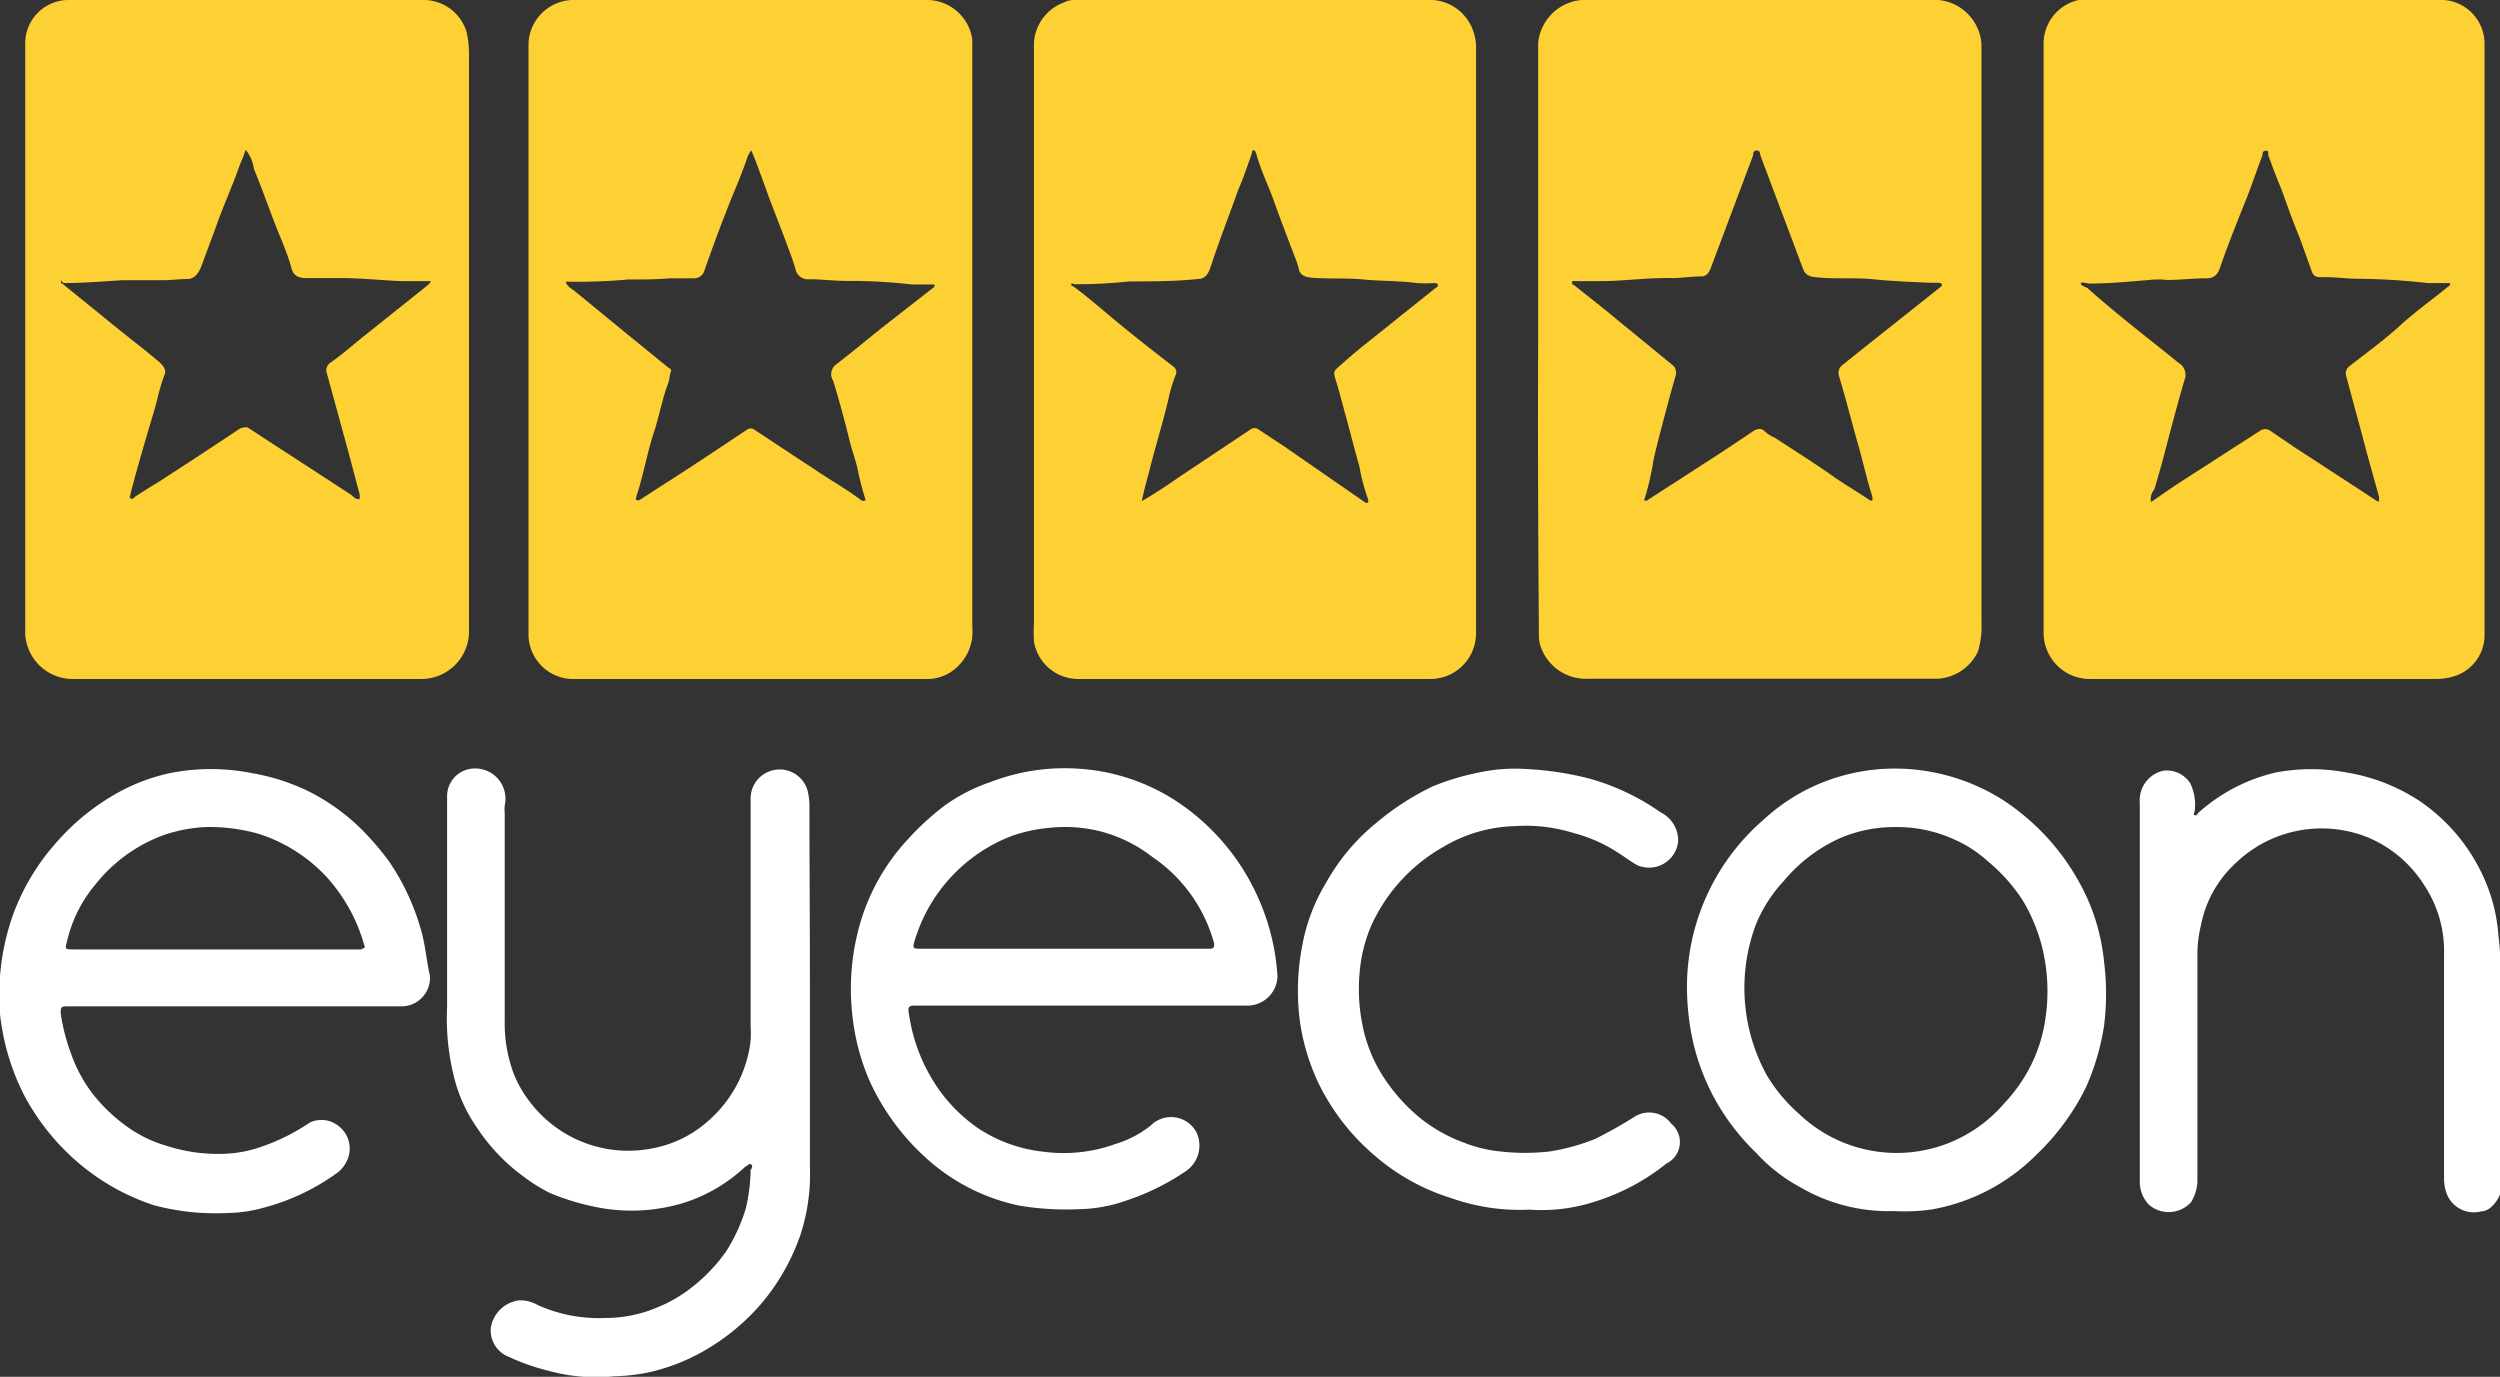
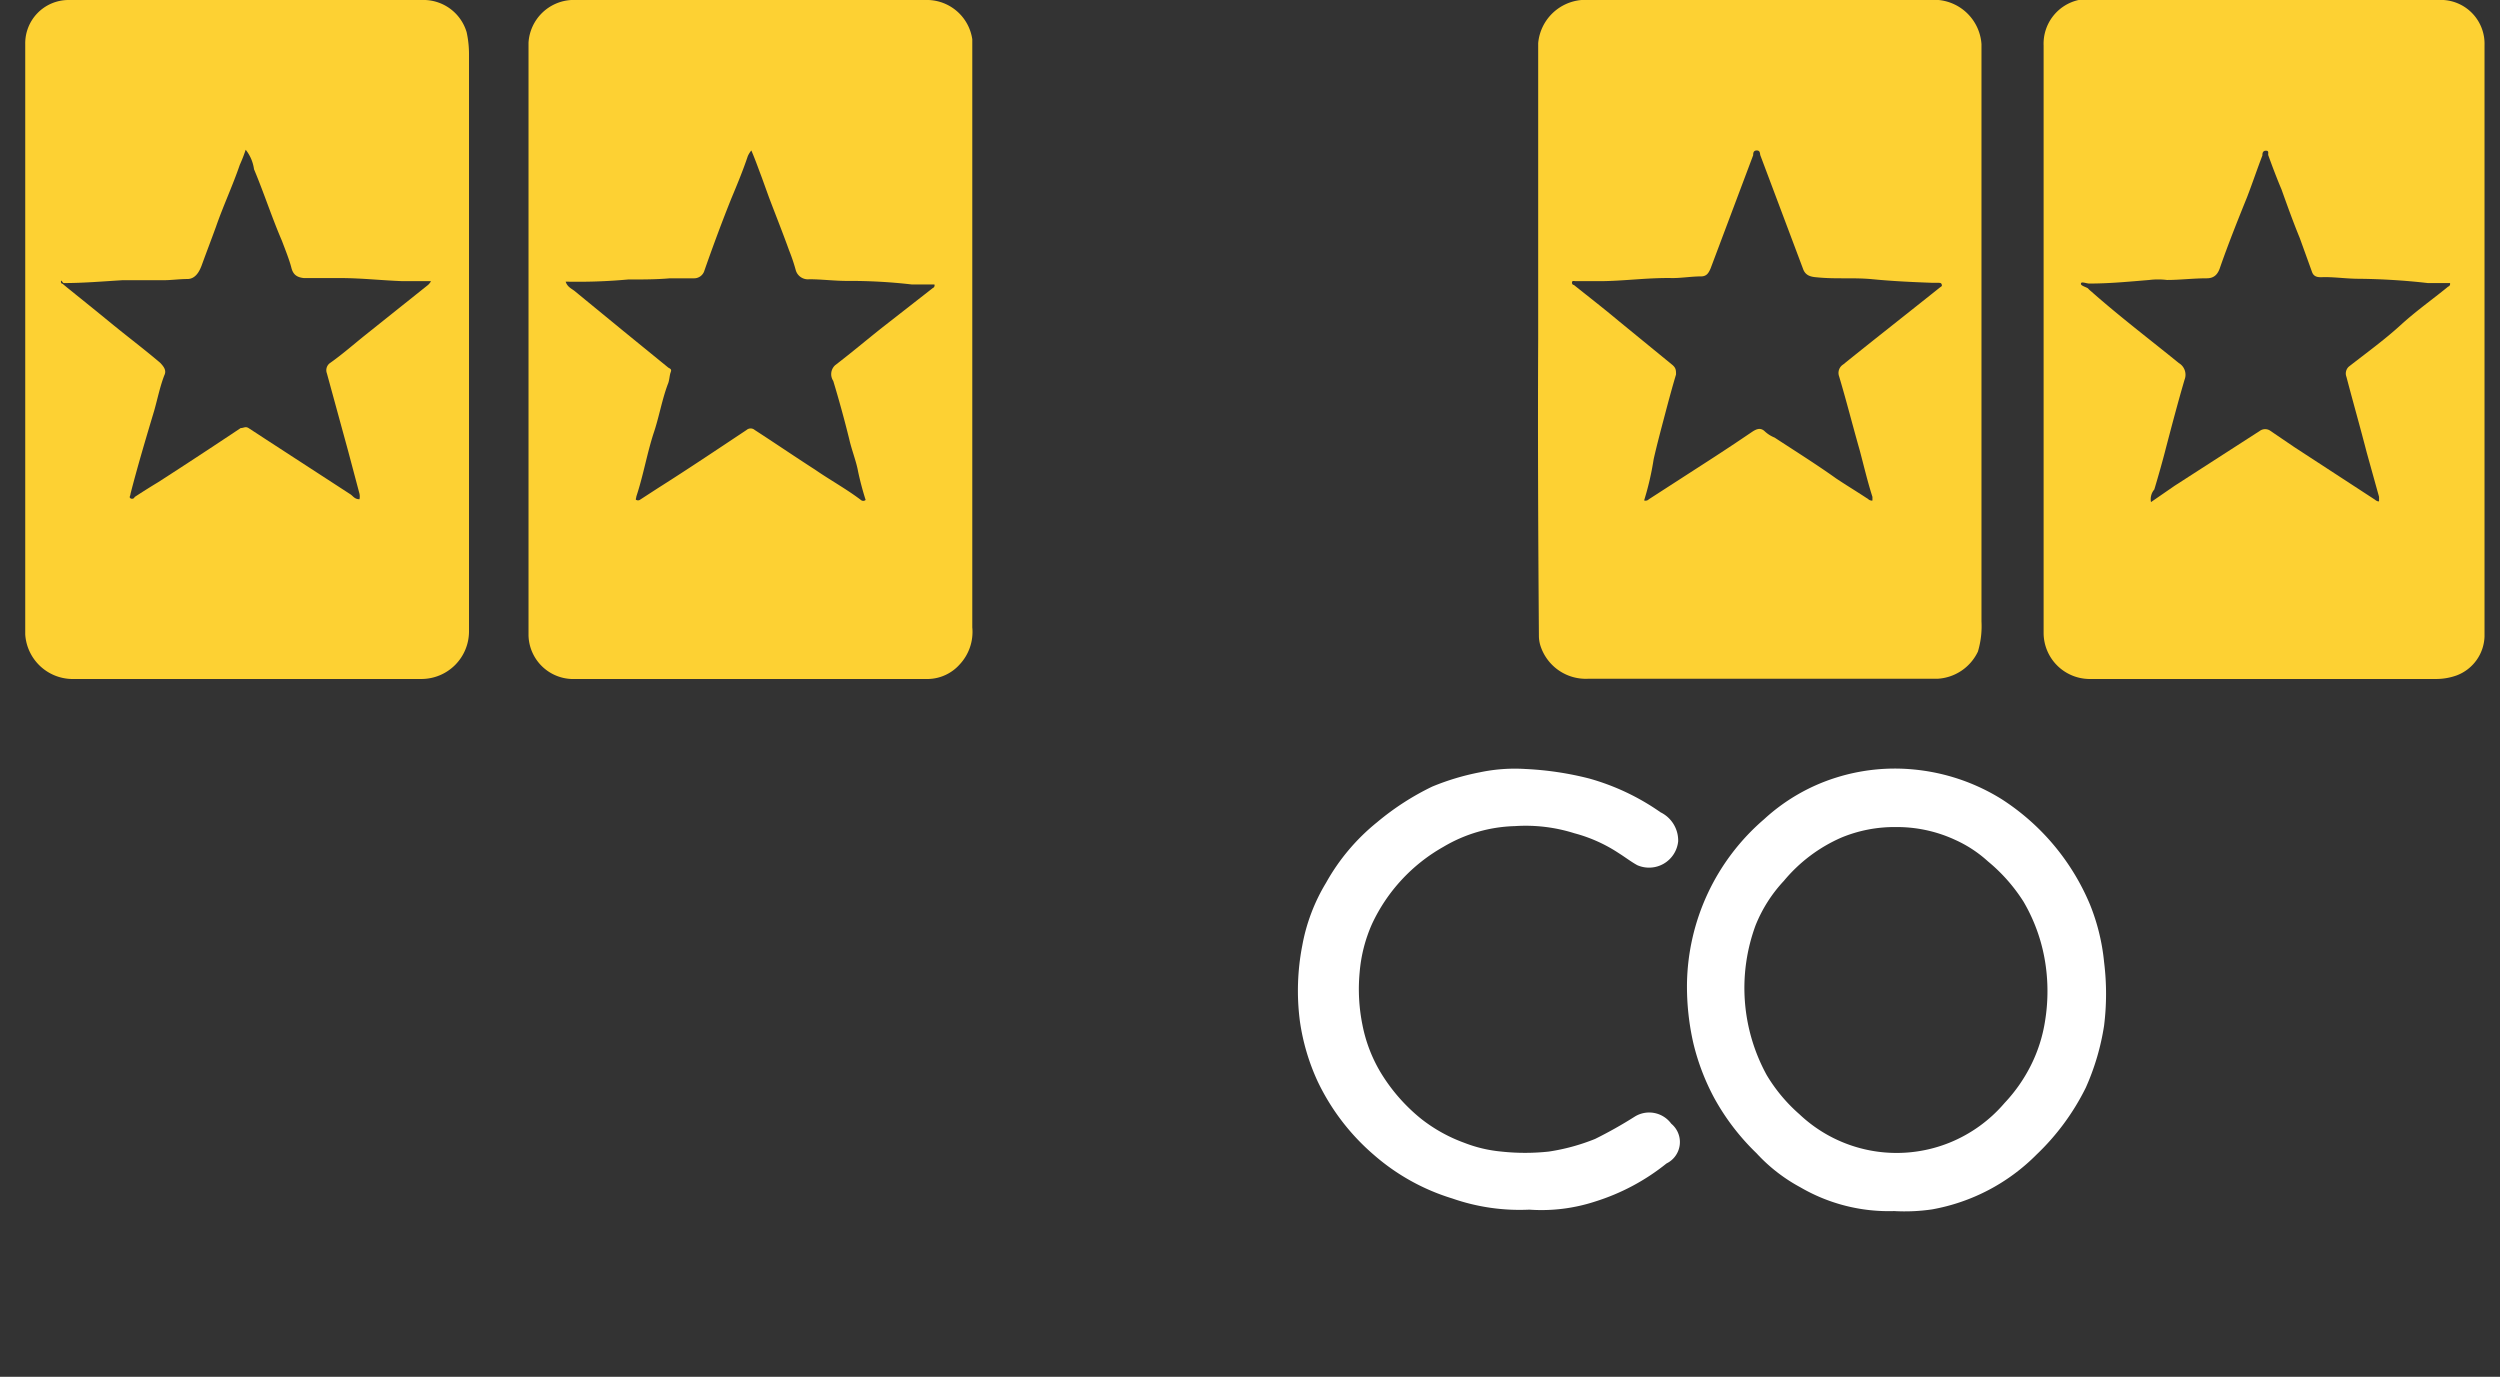
<svg xmlns="http://www.w3.org/2000/svg" viewBox="0 0 105.01 57.83">
  <rect x="0" y="0" width="105.01" height="57.83" fill="#333333" stroke="none" />
  <defs>
    <style>.cls-1{fill:#fdd133;}.cls-2{fill:#fff;}</style>
  </defs>
  <g id="Camada_2" data-name="Camada 2">
    <g id="Camada_1-2" data-name="Camada 1">
-       <path class="cls-1" d="M87.74,28.52h14.55a2.57,2.57,0,0,0,.9-.15,1.81,1.81,0,0,0,1.17-1.64V14.26h0c0-4.12,0-8.23,0-12.36A1.84,1.84,0,0,0,102.64,0h-15a1.12,1.12,0,0,0-.33,0,1.88,1.88,0,0,0-1.47,1.91V26.6A1.94,1.94,0,0,0,87.74,28.52Zm-.33-16.61c0-.1.23,0,.35,0,.85,0,1.67-.08,2.52-.15a3.05,3.05,0,0,1,.74,0c.55,0,1.1-.07,1.67-.07.3,0,.47-.15.57-.48.35-1,.75-2,1.13-2.94.22-.57.42-1.17.64-1.74,0-.07,0-.2.15-.2s.07.13.1.2c.17.47.37,1,.55,1.42.24.67.49,1.37.77,2.05l.52,1.44c.1.25.35.2.53.2.47,0,.94.07,1.44.07a28,28,0,0,1,2.89.18c.28,0,.53,0,.8,0,0,0,.1,0,.13,0a.12.12,0,0,1-.08.15c-.67.55-1.32,1-2,1.62s-1.44,1.17-2.17,1.74a.39.39,0,0,0-.1.43c.28,1.07.58,2.12.85,3.17l.52,1.87s0,.12,0,.17-.12,0-.17-.05l-3.39-2.21-1-.68a.38.38,0,0,0-.45,0L91.35,20.4l-1,.69h0a.63.63,0,0,1,.14-.53c.18-.6.35-1.2.5-1.79.25-.95.5-1.9.77-2.82a.57.57,0,0,0-.24-.7c-1.23-1-2.47-1.94-3.67-3,0,0-.1-.08-.14-.13S87.37,12,87.41,11.91Z" />
-       <path class="cls-1" d="M45.27,28.52H60.13A1.92,1.92,0,0,0,62,26.62V14.26c0-4.12,0-8.21,0-12.29a2.07,2.07,0,0,0-.13-.7A1.94,1.94,0,0,0,60.2,0h-15A.93.93,0,0,0,44.7.1,1.92,1.92,0,0,0,43.43,2v24.2a6.13,6.13,0,0,0,0,.74A1.88,1.88,0,0,0,45.27,28.52ZM45,11.94c0-.07.1,0,.15,0a22.34,22.34,0,0,0,2.31-.12c1,0,1.9,0,2.84-.1.43,0,.5-.38.6-.65C51.25,10,51.65,9,52,8c.23-.52.38-1,.58-1.54,0,0,0-.15.07-.15s.1.1.13.18c.17.62.44,1.19.67,1.79.3.85.62,1.67.94,2.52a2.86,2.86,0,0,1,.15.44c.05.35.3.4.6.43.72.05,1.4,0,2.14.07s1.5.05,2.22.15a6.09,6.09,0,0,0,.74,0s.13,0,.15.05a.11.11,0,0,1-.07.14l-3,2.4c-.4.32-.77.64-1.17,1-.14.13-.12.23-.07.4.17.52.3,1.07.45,1.6.19.69.37,1.42.57,2.11a8.49,8.49,0,0,0,.37,1.4c0,.05,0,.1,0,.12s-.1,0-.12,0L54,18.79l-1.12-.74a.29.29,0,0,0-.37,0l-3,2c-.5.35-1,.68-1.55,1,.1-.5.23-.94.35-1.4.25-1,.54-1.91.77-2.89a5.76,5.76,0,0,1,.3-1,.29.29,0,0,0-.1-.37c-.85-.65-1.7-1.32-2.52-2-.54-.45-1.09-.93-1.66-1.35C45,12,45,12,45,11.94Z" />
+       <path class="cls-1" d="M87.74,28.52h14.55a2.57,2.57,0,0,0,.9-.15,1.81,1.81,0,0,0,1.17-1.64V14.26h0c0-4.12,0-8.23,0-12.36A1.84,1.84,0,0,0,102.64,0h-15a1.12,1.12,0,0,0-.33,0,1.88,1.88,0,0,0-1.47,1.91V26.6A1.94,1.94,0,0,0,87.74,28.52Zm-.33-16.61c0-.1.23,0,.35,0,.85,0,1.67-.08,2.52-.15a3.05,3.05,0,0,1,.74,0c.55,0,1.1-.07,1.67-.07.3,0,.47-.15.57-.48.35-1,.75-2,1.13-2.94.22-.57.42-1.17.64-1.74,0-.07,0-.2.15-.2s.07.13.1.2c.17.47.37,1,.55,1.42.24.67.49,1.37.77,2.05l.52,1.44c.1.25.35.2.53.2.47,0,.94.07,1.44.07a28,28,0,0,1,2.89.18c.28,0,.53,0,.8,0,0,0,.1,0,.13,0a.12.12,0,0,1-.08.15c-.67.55-1.32,1-2,1.62s-1.44,1.17-2.17,1.74a.39.39,0,0,0-.1.43c.28,1.07.58,2.12.85,3.17l.52,1.87s0,.12,0,.17-.12,0-.17-.05l-3.39-2.21-1-.68a.38.38,0,0,0-.45,0L91.35,20.4l-1,.69h0a.63.63,0,0,1,.14-.53c.18-.6.35-1.2.5-1.79.25-.95.5-1.9.77-2.82a.57.57,0,0,0-.24-.7c-1.23-1-2.47-1.94-3.67-3,0,0-.1-.08-.14-.13S87.37,12,87.41,11.91" />
      <path class="cls-1" d="M64.64,26.69a1.41,1.41,0,0,0,.07.45,2,2,0,0,0,2,1.37c.57,0,1.15,0,1.72,0H81.39a2,2,0,0,0,1.69-1.14,3.72,3.72,0,0,0,.15-1.27V17.35c0-5.16,0-10.35,0-15.5A2,2,0,0,0,81.43,0h-15a2,2,0,0,0-1.82,1.81V14.21h0C64.59,18.37,64.61,22.56,64.64,26.69Zm1.54-14.88,1,0c1,0,2-.15,3.07-.13.4,0,.8-.07,1.2-.07.24,0,.32-.15.4-.33l1.79-4.76c0-.07,0-.2.15-.2s.13.13.15.2l1.79,4.76c.1.3.33.35.6.37.8.08,1.52,0,2.34.08s1.67.12,2.52.15h.22c.08,0,.13,0,.15.07s0,.07-.07.12c-1.35,1.08-2.72,2.15-4.07,3.24a.42.42,0,0,0-.17.5c.3,1,.57,2.07.87,3.12.17.64.33,1.32.53,1.94,0,.05,0,.13,0,.15s-.13,0-.17-.05c-.45-.3-.9-.57-1.35-.87-.84-.6-1.72-1.15-2.59-1.72a1.33,1.33,0,0,1-.4-.25c-.17-.17-.33-.13-.53,0-.59.4-1.19.8-1.81,1.2l-2.54,1.64a.19.19,0,0,1-.2.05h0a12,12,0,0,0,.4-1.73c.14-.62.32-1.29.47-1.86s.3-1.13.47-1.7c0-.17,0-.27-.15-.4L68,13.49c-.62-.52-1.24-1-1.89-1.52,0,0-.08,0-.08-.1S66.13,11.81,66.18,11.81Z" />
      <path class="cls-1" d="M3,28.52c4.88,0,9.79,0,14.7,0a2,2,0,0,0,2-2V2.29a4.29,4.29,0,0,0-.1-.94A1.89,1.89,0,0,0,17.85,0h-15A1.82,1.82,0,0,0,1.06,1.85v24.8A2,2,0,0,0,3,28.52ZM2.68,11.89c.82,0,1.64-.07,2.46-.12.58,0,1.15,0,1.73,0,.32,0,.67-.05,1-.05s.5-.3.6-.57c.2-.55.4-1.07.6-1.62.3-.87.7-1.72,1-2.6a6.59,6.59,0,0,0,.25-.64,1.68,1.68,0,0,1,.35.82c.42,1,.74,2,1.17,3,.14.37.32.82.4,1.14s.27.4.52.43c.53,0,1,0,1.55,0,.87,0,1.74.1,2.61.13.33,0,.67,0,1,0,0,0,.14,0,.17,0s-.05.1-.1.15l-2.63,2.1c-.5.4-1,.84-1.5,1.19a.37.37,0,0,0-.13.43l.9,3.29.47,1.77a.58.58,0,0,1,0,.23c-.2,0-.27-.13-.37-.2l-3.57-2.32-.72-.47c-.13-.08-.2,0-.33,0-1.17.78-2.31,1.53-3.46,2.27-.33.2-.65.4-1,.63,0,.05-.1.1-.17.05s0-.1,0-.18c.3-1.17.65-2.34,1-3.51.14-.5.24-1,.42-1.47.1-.2,0-.35-.17-.53-.67-.57-1.4-1.12-2.07-1.67s-1.32-1.07-2-1.62c0-.05-.1,0-.1-.12S2.63,11.89,2.68,11.89Z" />
      <path class="cls-1" d="M24,28.52H39a1.82,1.82,0,0,0,1.3-.6,2,2,0,0,0,.54-1.57V3.19c0-.52,0-1,0-1.54A1.93,1.93,0,0,0,39,0H24a1.91,1.91,0,0,0-1.8,1.79V14.26c0,4.14,0,8.3,0,12.44A1.88,1.88,0,0,0,24,28.52Zm2.37-16.78c.6,0,1.2,0,1.77-.05l1,0a.45.45,0,0,0,.45-.33c.35-1,.72-2,1.12-3,.25-.6.5-1.2.7-1.8a1,1,0,0,1,.15-.24c.17.4.3.77.44,1.14l.3.83c.28.74.58,1.49.85,2.24a7.52,7.52,0,0,1,.27.8.53.53,0,0,0,.57.4c.53,0,1.05.07,1.6.07a22.54,22.54,0,0,1,2.72.15c.24,0,.52,0,.79,0,.05,0,.13,0,.15,0a.12.12,0,0,1-.07.15l-2.1,1.64c-.67.53-1.32,1.08-2,1.6A.51.51,0,0,0,35,16c.25.83.47,1.63.67,2.44.1.45.3.95.37,1.35A12.37,12.37,0,0,0,36.36,21a.15.15,0,0,1-.2,0c-.62-.47-1.3-.84-1.92-1.27-.84-.54-1.69-1.12-2.54-1.67a.26.26,0,0,0-.34,0c-1.25.83-2.47,1.65-3.72,2.44l-.77.5a.15.15,0,0,1-.14,0c-.05,0,0-.1,0-.15.29-.87.44-1.77.72-2.64.23-.67.35-1.4.6-2.07.07-.15.07-.37.12-.5s0-.14-.1-.2l-1.89-1.54-2-1.64c-.14-.13-.34-.18-.42-.43A23.3,23.3,0,0,0,26.38,11.74Z" />
      <path class="cls-2" d="M87.79,38a9.72,9.72,0,0,0-3.71-4.43,8.49,8.49,0,0,0-3.71-1.25,8.22,8.22,0,0,0-3.27.35,8,8,0,0,0-3,1.74,9.29,9.29,0,0,0-3.24,6.91,10.72,10.72,0,0,0,.27,2.51,9.58,9.58,0,0,0,.88,2.3,9.72,9.72,0,0,0,1.77,2.31,7,7,0,0,0,1.84,1.43,7.36,7.36,0,0,0,3.94,1h0a7.91,7.91,0,0,0,1.59-.07,8.22,8.22,0,0,0,4.39-2.3,10,10,0,0,0,2.07-2.81,10.15,10.15,0,0,0,.77-2.61,10.83,10.83,0,0,0,0-2.67A8.7,8.7,0,0,0,87.79,38ZM85.9,42.89a6.29,6.29,0,0,1-.6,1.87,6.62,6.62,0,0,1-1.1,1.57A6,6,0,0,1,81.88,48a5.94,5.94,0,0,1-6.3-1.2,6.87,6.87,0,0,1-1.37-1.64,7.61,7.61,0,0,1-.47-6.29A6,6,0,0,1,74.93,37a6.54,6.54,0,0,1,2.42-1.82,5.81,5.81,0,0,1,2.27-.44h0a5.81,5.81,0,0,1,2.51.54,5.24,5.24,0,0,1,1.37.9A7.16,7.16,0,0,1,85,37.88a7.29,7.29,0,0,1,.93,2.7A7.78,7.78,0,0,1,85.9,42.89Z" />
      <path class="cls-2" d="M57.63,38.81a7.22,7.22,0,0,1,3-3.24,6.18,6.18,0,0,1,3-.87,6.79,6.79,0,0,1,2.5.3,6.31,6.31,0,0,1,1.87.84c.27.17.5.35.77.5a1.23,1.23,0,0,0,1.72-1,1.32,1.32,0,0,0-.74-1.22,9.81,9.81,0,0,0-3-1.42,13.33,13.33,0,0,0-2.69-.4,7.11,7.11,0,0,0-1.9.14,10.33,10.33,0,0,0-2,.6,11.1,11.1,0,0,0-2.32,1.5,8.7,8.7,0,0,0-2.14,2.54,7.76,7.76,0,0,0-1,2.64,9.93,9.93,0,0,0-.1,3.17,9.06,9.06,0,0,0,.75,2.54,9.38,9.38,0,0,0,2.37,3.09A9,9,0,0,0,61,50.34a8.6,8.6,0,0,0,3.24.47h0A7.25,7.25,0,0,0,67,50.47a9.1,9.1,0,0,0,3-1.6,1,1,0,0,0,.2-1.67,1.15,1.15,0,0,0-1.53-.3,18.28,18.28,0,0,1-1.67.94,8.57,8.57,0,0,1-1.94.53,9.26,9.26,0,0,1-2,0A5.71,5.71,0,0,1,61.5,48a6.53,6.53,0,0,1-1.8-1A7.49,7.49,0,0,1,58,45.06a6.19,6.19,0,0,1-.77-2,7.56,7.56,0,0,1-.12-2.21A6.26,6.26,0,0,1,57.63,38.81Z" />
-       <path class="cls-2" d="M52.77,37.54a9.43,9.43,0,0,0-3-3.64,8.47,8.47,0,0,0-4.31-1.6,8.68,8.68,0,0,0-3.86.55,7.4,7.4,0,0,0-1.94,1,11.63,11.63,0,0,0-1.55,1.43,8.79,8.79,0,0,0-2.11,4,9.88,9.88,0,0,0-.2,3.34,9.43,9.43,0,0,0,.72,2.77A9.9,9.9,0,0,0,39.32,49a8.38,8.38,0,0,0,3.49,1.64,11.86,11.86,0,0,0,2.52.15,6.23,6.23,0,0,0,2-.37,10,10,0,0,0,2.47-1.22,1.3,1.3,0,0,0,.45-1.65,1.21,1.21,0,0,0-1.92-.27,4.42,4.42,0,0,1-1.47.77,6.39,6.39,0,0,1-3,.33,6.15,6.15,0,0,1-2.79-1A6.66,6.66,0,0,1,39,45.06a7.27,7.27,0,0,1-.82-2.47c-.08-.37.07-.35.32-.35h6.93c2.35,0,4.67,0,7,0a1.27,1.27,0,0,0,1.23-1.22A9.47,9.47,0,0,0,52.77,37.54Zm-2,2.31H38.69c-.34,0-.37,0-.27-.34a6.8,6.8,0,0,1,4.06-4.39A6.42,6.42,0,0,1,44,34.78a6.15,6.15,0,0,1,2.14.12A6,6,0,0,1,48.41,36,6.42,6.42,0,0,1,51,39.63C51,39.78,51,39.85,50.81,39.85Z" />
-       <path class="cls-2" d="M104.94,39.25a7.08,7.08,0,0,0-.6-2.36,7.69,7.69,0,0,0-2.67-3.22,7.89,7.89,0,0,0-3.09-1.22,8,8,0,0,0-3,0,7.38,7.38,0,0,0-3.24,1.69c-.05.05-.05.13-.15.1s0-.12,0-.2A2.09,2.09,0,0,0,92,32.9a1.18,1.18,0,0,0-1.12-.53,1.27,1.27,0,0,0-1,1.35v8h0c0,2.62,0,5.24,0,7.88a1.39,1.39,0,0,0,.38,1,1.27,1.27,0,0,0,1.77-.1,1.81,1.81,0,0,0,.27-.85V40.11a5.16,5.16,0,0,1,.15-1.25,4.75,4.75,0,0,1,1.42-2.57,5.2,5.2,0,0,1,5.58-1.12,5.13,5.13,0,0,1,2.37,2,5,5,0,0,1,.84,2.9v9.42a1.83,1.83,0,0,0,.1.62,1.22,1.22,0,0,0,1.47.77c.45,0,.9-.69.9-1.24,0-2.29,0-4.58,0-6.88A31.47,31.47,0,0,0,104.94,39.25Z" />
-       <path class="cls-2" d="M17.63,38.88a9.77,9.77,0,0,0-1.27-2.67,11.35,11.35,0,0,0-1.14-1.34,8.65,8.65,0,0,0-2.4-1.7,8.87,8.87,0,0,0-2.21-.69,8.78,8.78,0,0,0-3.5,0,7.93,7.93,0,0,0-2,.73,9.65,9.65,0,0,0-2.84,2.29,9.37,9.37,0,0,0-1.75,3A10.11,10.11,0,0,0,0,41a7.85,7.85,0,0,0,.07,2.11,9.79,9.79,0,0,0,1,3A9.79,9.79,0,0,0,3.48,49a9.47,9.47,0,0,0,3,1.63,10.2,10.2,0,0,0,3.12.32,6,6,0,0,0,1.47-.22,9.25,9.25,0,0,0,3-1.4,1.35,1.35,0,0,0,.57-.75,1.19,1.19,0,0,0-.47-1.32A1.13,1.13,0,0,0,13,47.16a8.5,8.5,0,0,1-2,1,5.13,5.13,0,0,1-1.5.3A7,7,0,0,1,7,48.13a5.41,5.41,0,0,1-1.64-.79,7,7,0,0,1-1.47-1.4A6,6,0,0,1,3,44.3a8.3,8.3,0,0,1-.45-1.73c0-.24,0-.3.25-.3h7v0h7A1.2,1.2,0,0,0,18.06,41C17.9,40.28,17.86,39.58,17.63,38.88Zm-2.44,1H3.13c-.43,0-.4,0-.3-.4A5.68,5.68,0,0,1,4,37.16a6.51,6.51,0,0,1,2.84-2.07,6.32,6.32,0,0,1,1.79-.35,7.56,7.56,0,0,1,2.22.28,6.65,6.65,0,0,1,2.89,1.84,7.06,7.06,0,0,1,1.55,2.81C15.36,39.81,15.29,39.85,15.19,39.85Z" />
-       <path class="cls-2" d="M34,33.85a2.82,2.82,0,0,0-.08-.65,1.22,1.22,0,0,0-2.39.4v9.55a3.49,3.49,0,0,1-.07,1A5.28,5.28,0,0,1,29.84,47a4.85,4.85,0,0,1-2.46,1.24,5.18,5.18,0,0,1-5.11-1.94,4.9,4.9,0,0,1-.7-1.22,6.09,6.09,0,0,1-.37-2.2V34.17a1.94,1.94,0,0,1,0-.34,1.27,1.27,0,0,0-1.29-1.55,1.16,1.16,0,0,0-1.13,1.15V42.3a10.11,10.11,0,0,0,.33,3.09,6.41,6.41,0,0,0,.94,2,7.91,7.91,0,0,0,1.9,2,7,7,0,0,0,1.17.73,10.24,10.24,0,0,0,2.24.64,7.54,7.54,0,0,0,3.31-.22A6.74,6.74,0,0,0,31.31,49c.07,0,.13-.14.22-.1s.08.15,0,.23a7.61,7.61,0,0,1-.2,1.62,7.33,7.33,0,0,1-.82,1.8A7.1,7.1,0,0,1,29,54.12a5.9,5.9,0,0,1-1.4.8,5.57,5.57,0,0,1-2.14.44,6.31,6.31,0,0,1-2.87-.54,1.45,1.45,0,0,0-.8-.2,1.39,1.39,0,0,0-1.17,1.12A1.19,1.19,0,0,0,21.39,57a8.67,8.67,0,0,0,1.62.57,7.51,7.51,0,0,0,2.79.24,8.18,8.18,0,0,0,1.47-.17,8.31,8.31,0,0,0,2.07-.77,9.21,9.21,0,0,0,2.54-2,9,9,0,0,0,1.74-3,8.18,8.18,0,0,0,.4-2.84c0-2.51,0-5,0-7.57S34,36.34,34,33.85Z" />
    </g>
  </g>
</svg>